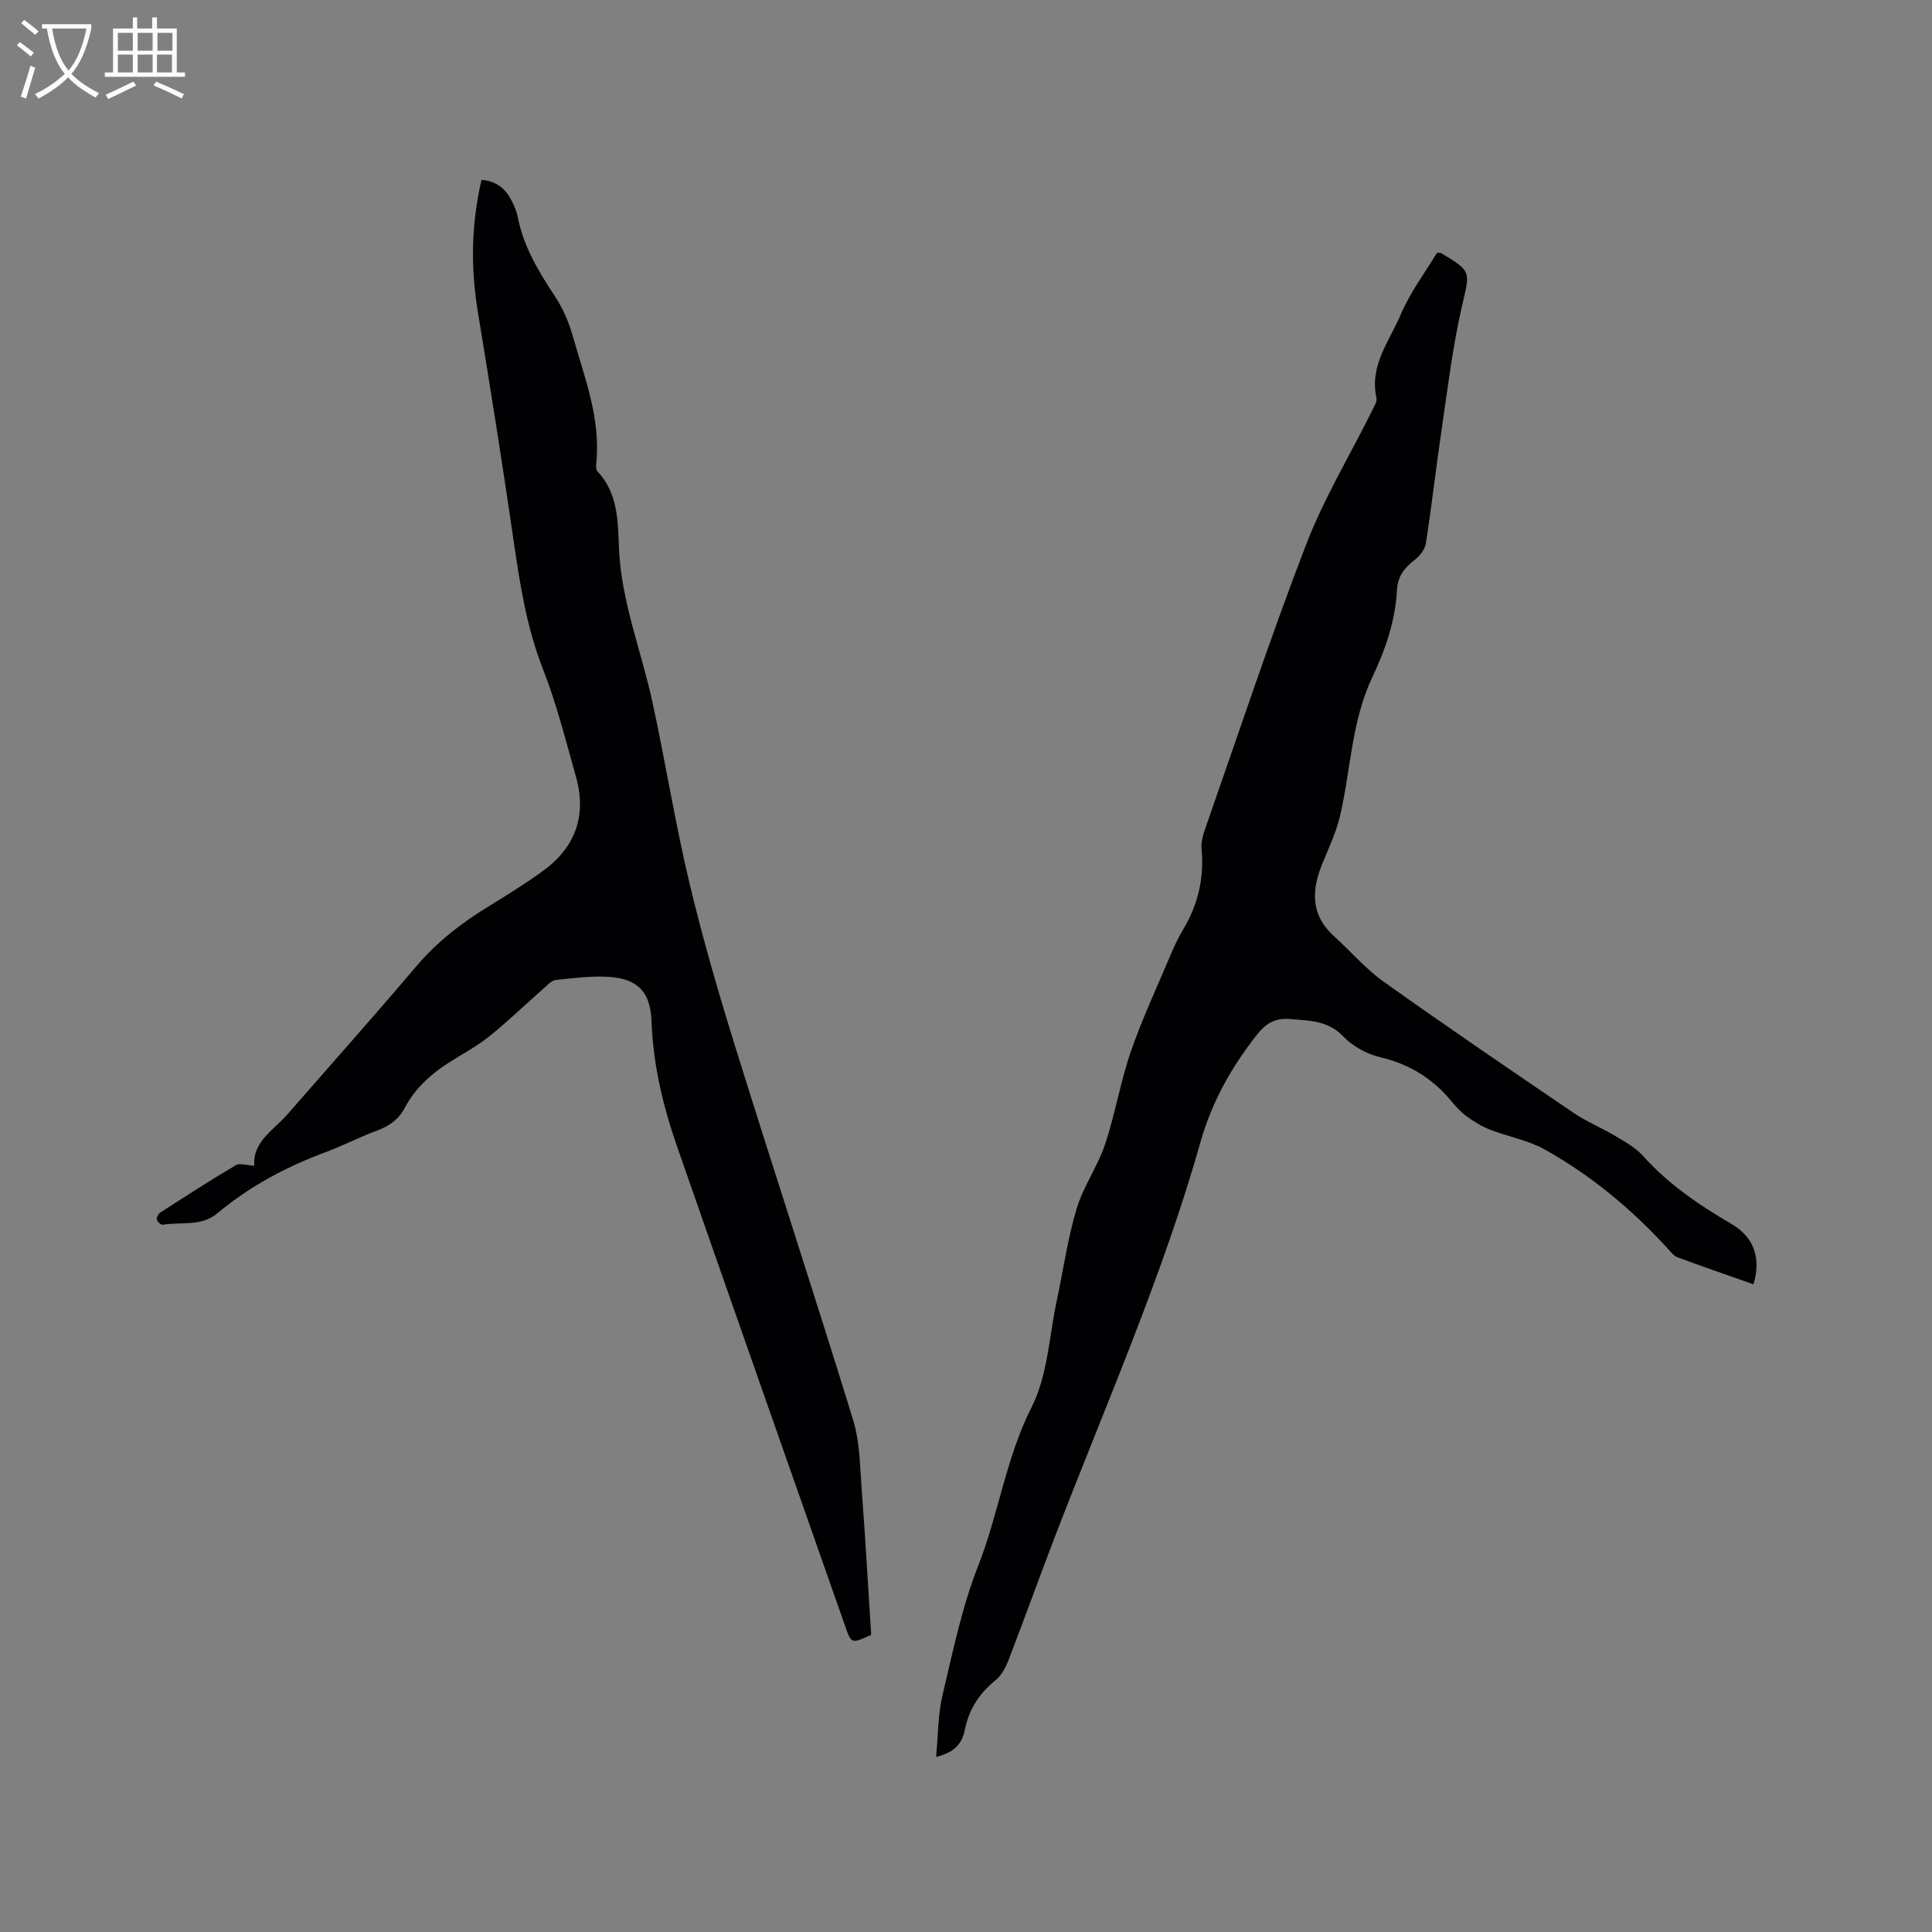
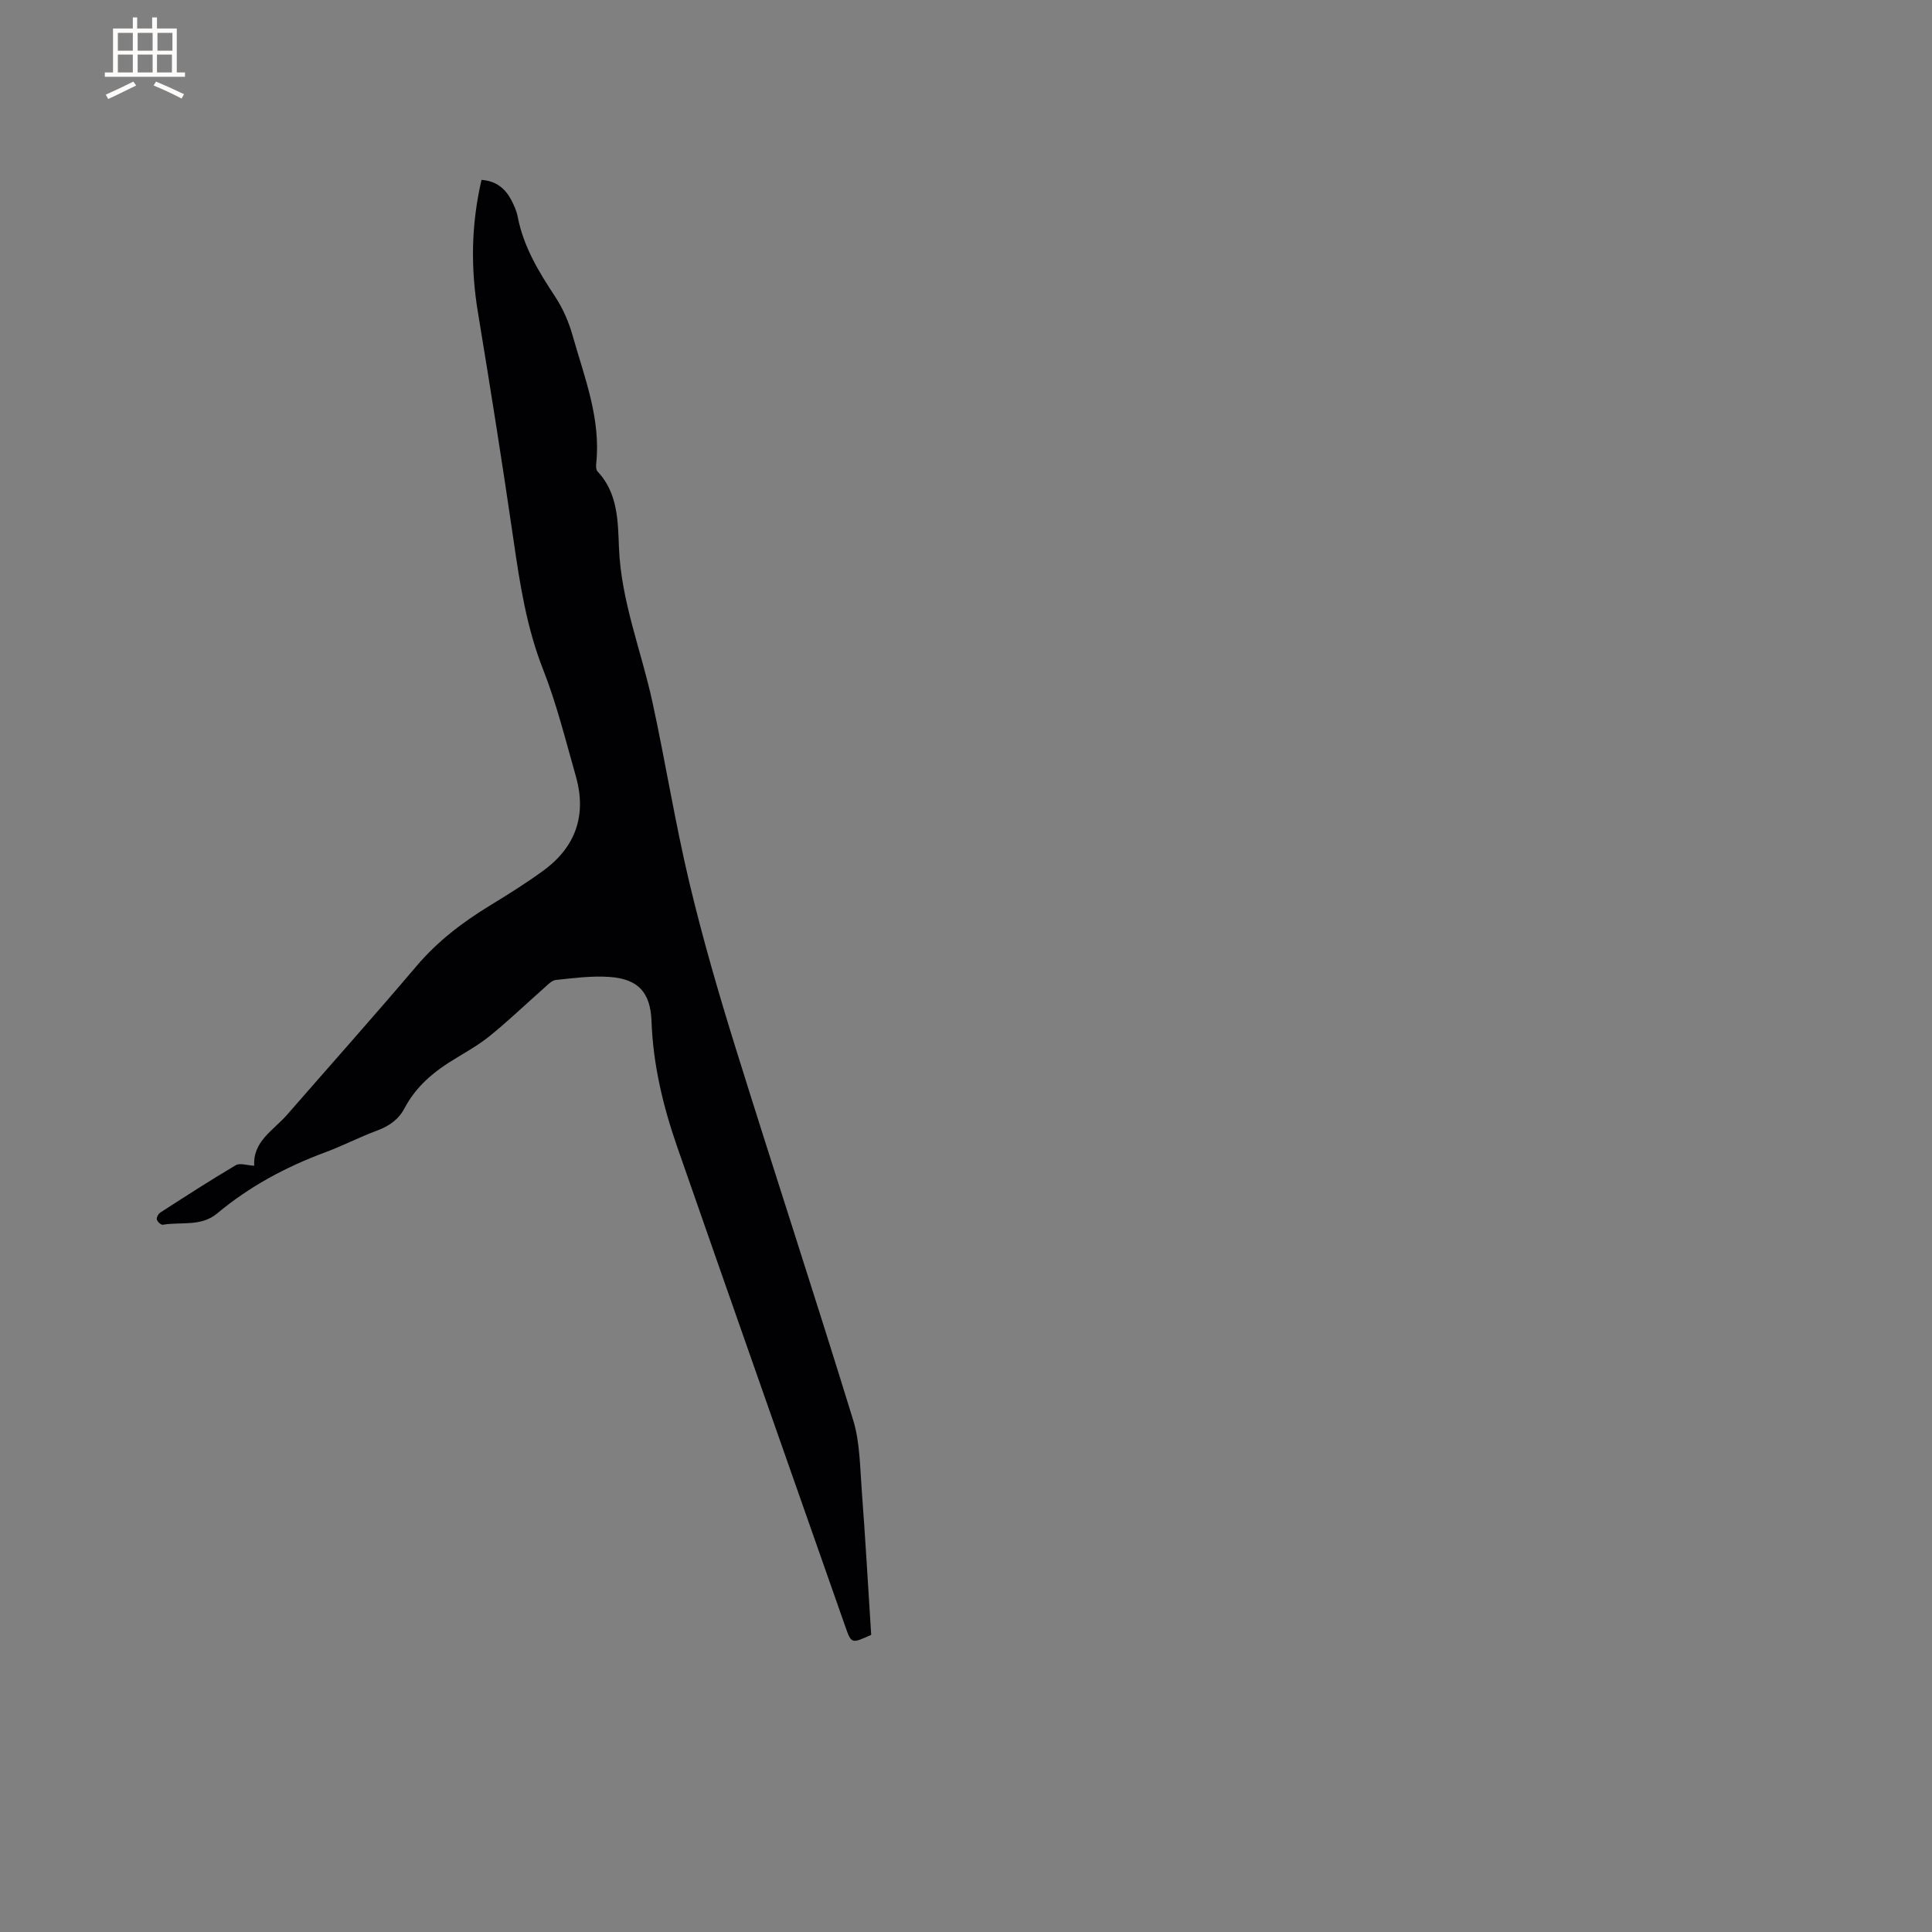
<svg xmlns="http://www.w3.org/2000/svg" enable-background="new 0 0 400 400" viewBox="0 0 400 400">
  <rect x="0" y="0" width="400" height="400" fill="#808080" stroke="none" />
-   <path d="m193.81 363.75c.44-4.6.37-8.75 1.3-12.66 2.15-9.06 4.03-18.3 7.42-26.92 4.23-10.76 5.72-22.31 11.05-32.82 3.34-6.58 3.63-14.71 5.23-22.16 1.36-6.32 2.24-12.77 4.09-18.93 1.38-4.61 4.35-8.73 5.88-13.3 2.1-6.28 3.17-12.9 5.32-19.16 2.29-6.66 5.29-13.08 8.04-19.58.82-1.95 1.69-3.9 2.78-5.71 3.1-5.16 4.41-10.66 3.85-16.67-.13-1.41.29-2.95.77-4.32 6.86-19.58 13.38-39.29 20.83-58.65 3.7-9.63 9.12-18.61 13.73-27.89.41-.83 1.06-1.85.88-2.62-1.49-6.7 2.71-11.78 5.04-17.27 1.92-4.53 4.98-8.58 7.48-12.73.42 0 .66-.08.81.01 6.5 3.88 6.03 3.78 4.35 11.12-1.88 8.23-2.9 16.67-4.13 25.05-1.18 7.97-2.08 15.97-3.31 23.93-.19 1.26-1.26 2.64-2.32 3.45-2.13 1.64-3.52 3.37-3.67 6.24-.34 6.42-2.41 12.36-5.16 18.17-4.23 8.95-4.4 18.91-6.58 28.38-.77 3.36-2.24 6.57-3.58 9.77-2.37 5.63-2.7 10.85 2.31 15.37 3.43 3.1 6.48 6.71 10.21 9.37 12.95 9.22 26.08 18.17 39.23 27.1 2.79 1.9 5.97 3.2 8.88 4.94 1.99 1.19 4.13 2.38 5.64 4.07 5.24 5.85 11.58 10.15 18.3 14.07 4.69 2.73 6.19 7.14 4.55 12.5-5.26-1.86-10.53-3.67-15.75-5.6-.72-.27-1.29-1.03-1.85-1.64-7.48-8.21-15.94-15.27-25.62-20.68-3.45-1.92-7.55-2.63-11.29-4.09-1.71-.66-3.33-1.65-4.82-2.73-1.19-.86-2.22-1.98-3.16-3.12-3.89-4.74-8.71-7.71-14.76-9.15-2.76-.65-5.7-2.24-7.64-4.28-3.2-3.35-7.01-3.28-10.98-3.63-3.07-.27-5.01.82-6.91 3.23-5.26 6.66-9.35 13.96-11.65 22.07-7.88 27.89-19.59 54.35-29.97 81.31-3.35 8.69-6.49 17.47-9.84 26.16-.58 1.52-1.47 3.15-2.69 4.14-3.36 2.72-5.5 6.01-6.34 10.26-.52 2.59-1.93 4.66-5.95 5.6z" fill="#010103" />
  <path d="m99.69 37.24c2.99.22 4.88 1.75 6.14 4.12.59 1.11 1.13 2.32 1.36 3.54 1.19 6.18 4.35 11.37 7.75 16.52 1.59 2.42 2.81 5.21 3.6 8.01 2.47 8.72 5.91 17.29 4.89 26.66-.05.5-.02 1.2.28 1.51 4.24 4.5 4.22 10.31 4.44 15.82.45 11.08 4.61 21.26 6.92 31.89 2.7 12.41 4.69 24.98 7.63 37.32 2.76 11.61 6.1 23.09 9.65 34.49 7.99 25.67 16.39 51.21 24.29 76.9 1.4 4.56 1.4 9.6 1.77 14.44.76 10.03 1.32 20.07 1.96 30.01-4.1 1.88-4.1 1.88-5.39-1.8-11.6-33.06-23.24-66.1-34.76-99.18-2.93-8.42-5.01-17.06-5.33-26.05-.22-5.95-2.72-8.77-8.74-9.18-3.66-.25-7.39.24-11.06.63-.88.09-1.73 1.04-2.49 1.71-3.79 3.34-7.43 6.86-11.37 10.02-2.63 2.11-5.68 3.69-8.53 5.53-3.7 2.39-6.85 5.33-8.93 9.27-1.26 2.38-3.21 3.73-5.72 4.66-3.67 1.36-7.16 3.18-10.83 4.54-8.11 3.01-15.61 7.05-22.26 12.61-3.33 2.78-7.47 1.7-11.25 2.34-.37.06-1.14-.63-1.24-1.09-.1-.41.32-1.18.74-1.45 5.17-3.33 10.33-6.67 15.61-9.79.85-.5 2.31.04 3.82.11-.33-5.05 3.99-7.33 6.84-10.6 8.91-10.23 17.95-20.36 26.73-30.71 4.32-5.1 9.46-9.03 15.1-12.48 3.79-2.32 7.57-4.67 11.16-7.29 6.73-4.9 9.04-11.53 6.75-19.56-2.11-7.42-3.97-14.97-6.79-22.14-3.42-8.7-4.8-17.7-6.12-26.82-2.28-15.72-4.78-31.41-7.36-47.08-1.5-9.07-1.44-17.99.74-27.43z" fill="#010103" />
  <g fill="#fcfbfa">
-     <path d="m6.4 11.7c-1-.8-1.9-1.6-2.9-2.3l.6-.7c.9.7 1.9 1.4 2.9 2.2zm-2.1 8.3c.7-2.1 1.4-4.2 2-6.4.2.1.6.3 1 .4-.7 2.3-1.3 4.4-1.9 6.4zm3-12.8c-1.1-.9-2.1-1.7-2.9-2.4l.6-.7c1 .8 2 1.5 3 2.4zm1.4-1.3v-.9h10.2v.9c-.9 4.2-2.3 7.3-4.1 9.4 1.3 1.4 3.2 2.7 5.7 4-.2.2-.4.5-.7.9-2.5-1.4-4.4-2.7-5.7-4.2-1.4 1.5-3.5 3-6.1 4.4 0 0 0 0-.1-.1-.3-.4-.5-.7-.7-.8 2.7-1.3 4.7-2.8 6.2-4.2-1.8-2.2-3-5.3-3.7-9.4zm9.2 0h-7.1c.6 3.8 1.7 6.7 3.4 8.7 1.7-2 2.9-4.8 3.7-8.7z" />
    <path d="m31.6 3.6h.9v2.3h4.1v9.1h1.7v.9h-16.6v-.9h1.7v-9.1h4.1v-2.3h.9v2.3h3.1v-2.3zm-4 13.3.6.8c-1.9.9-3.8 1.9-5.8 2.8-.2-.3-.3-.6-.5-.9 2-.9 3.9-1.8 5.7-2.7zm-3.2-10.1v3.7h3.1v-3.7zm0 4.5v3.7h3.1v-3.7zm4.1-4.5v3.7h3.1v-3.7zm0 4.5v3.7h3.1v-3.7zm9.1 9.1c-2.1-1.1-4.1-2-5.8-2.7l.5-.8c2.2.9 4.1 1.8 5.8 2.6zm-1.9-13.6h-3.1v3.7h3.1zm-3.2 4.5v3.7h3.1v-3.7z" />
  </g>
</svg>